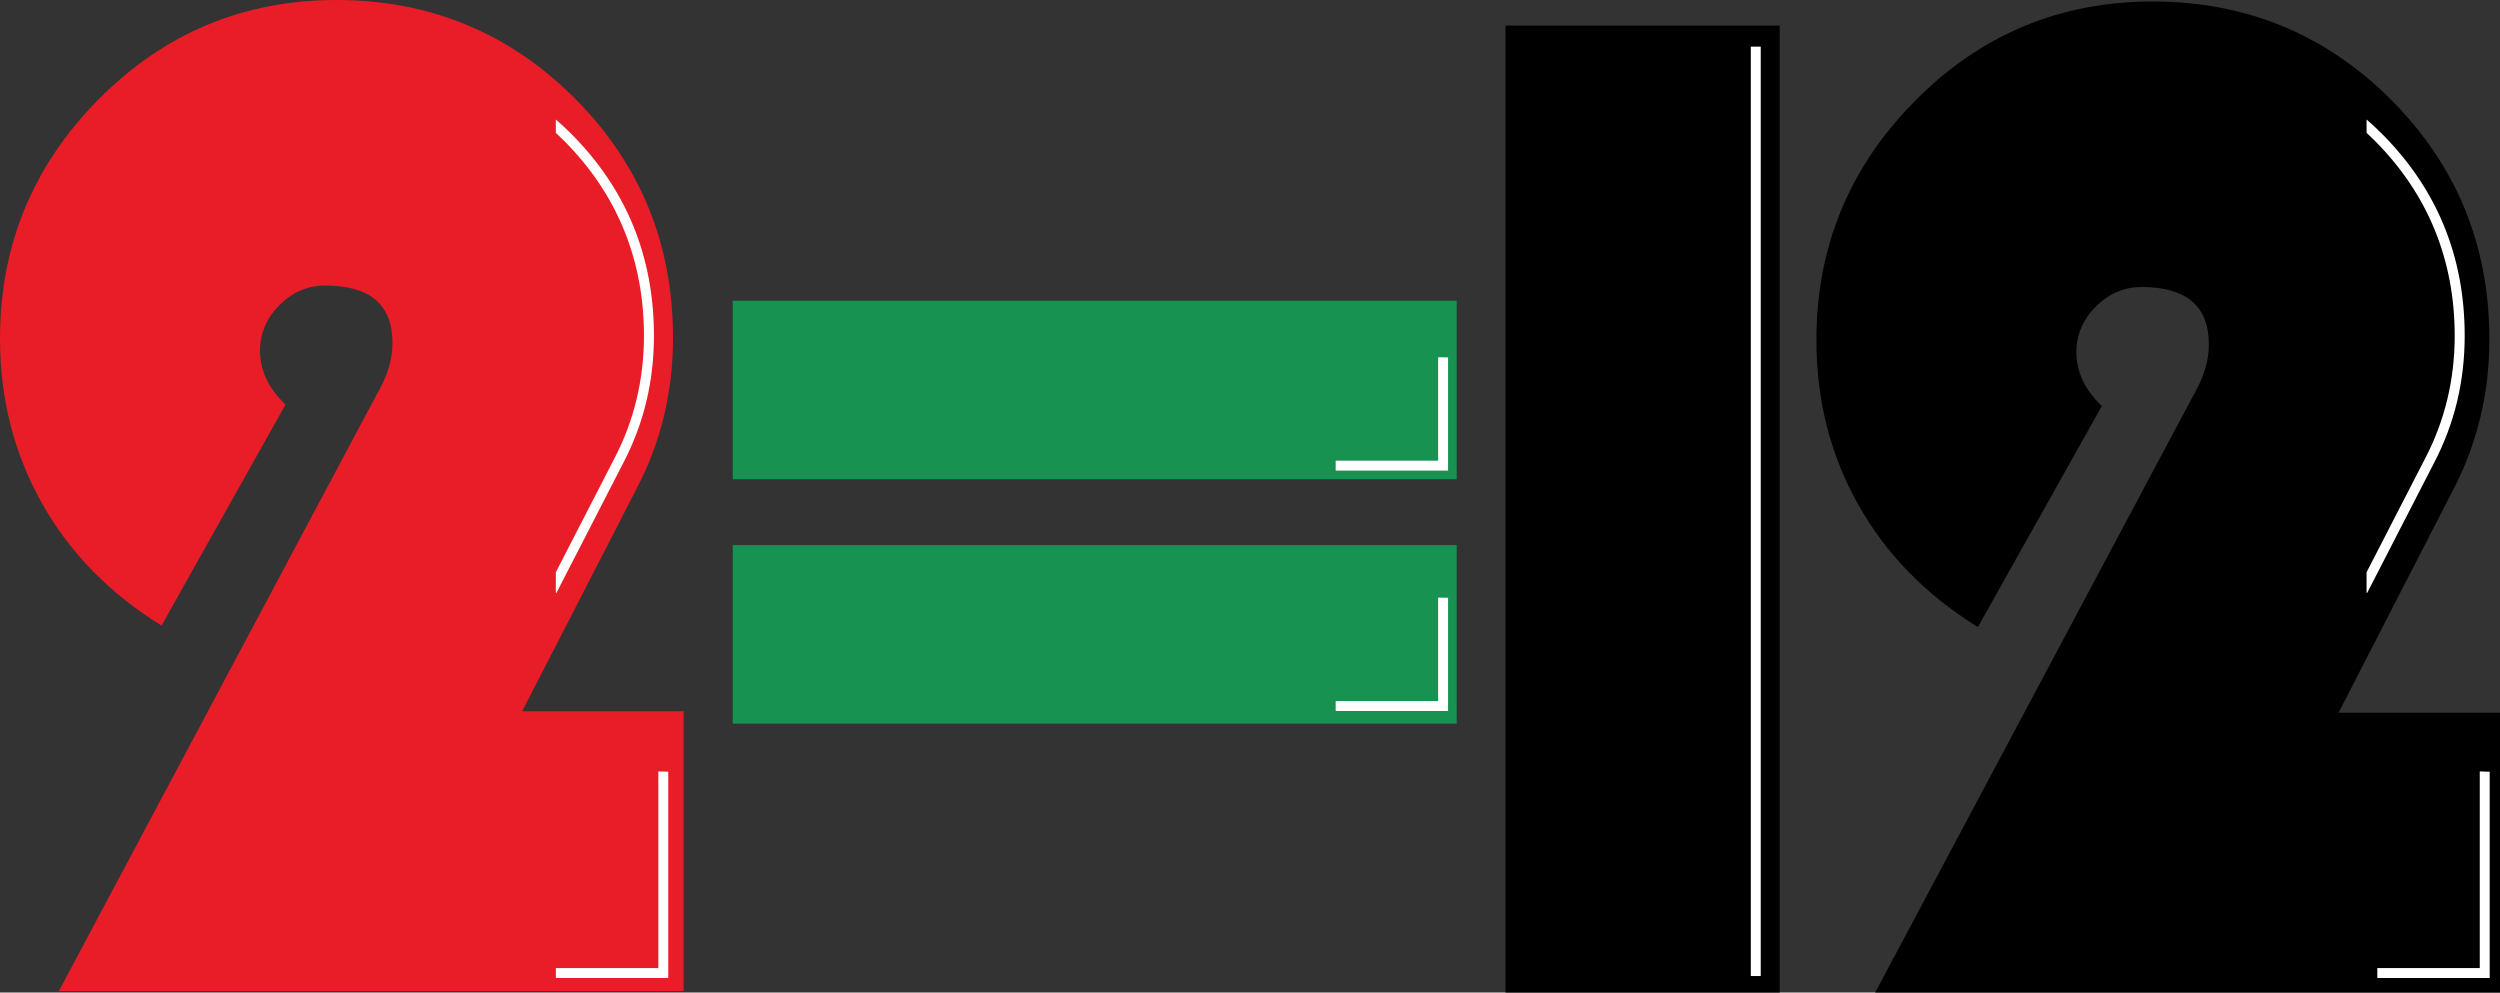
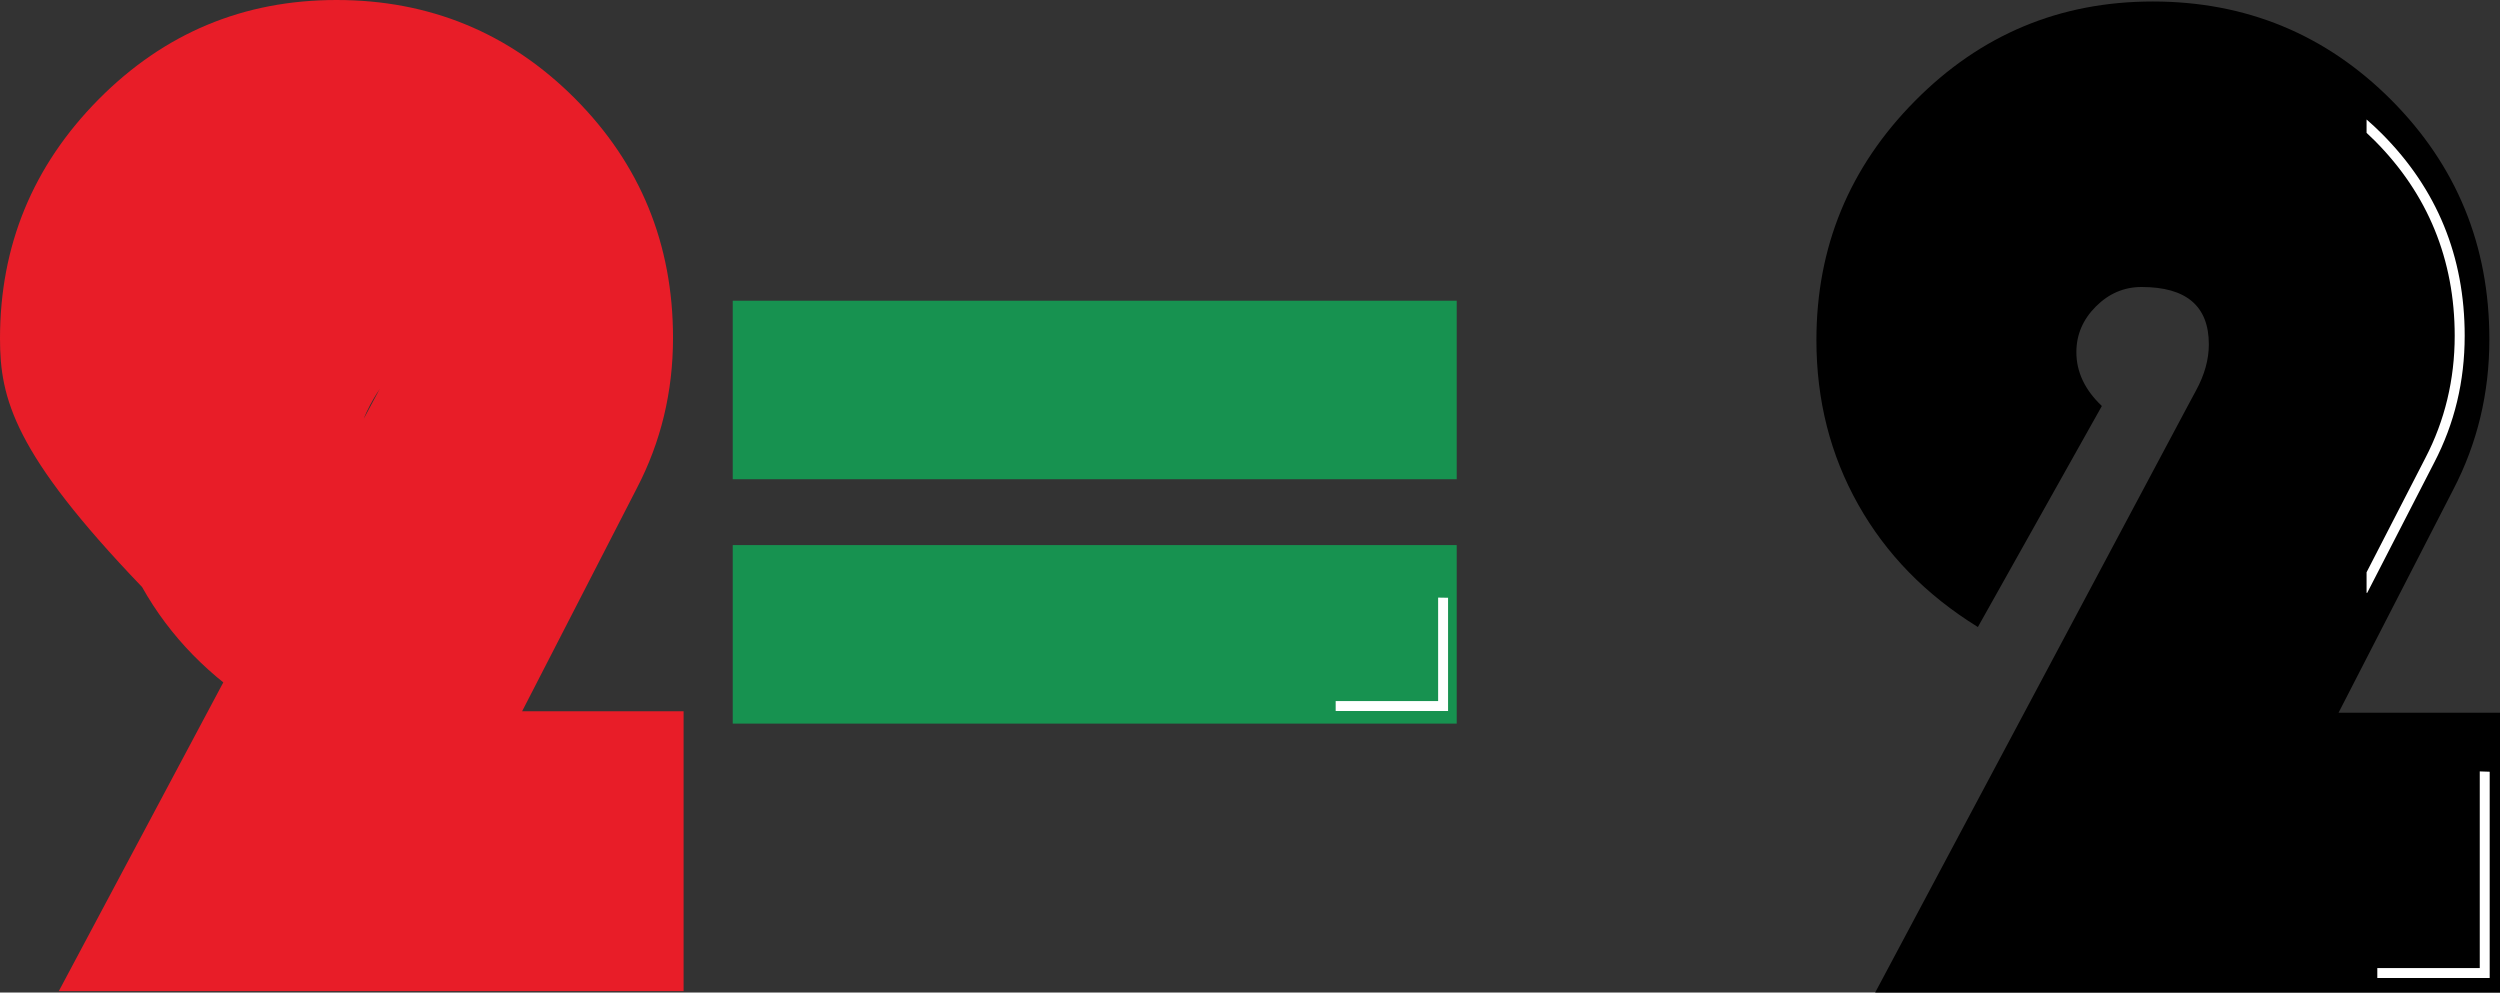
<svg xmlns="http://www.w3.org/2000/svg" id="_2_12" data-name="2=12" viewBox="0 0 468.04 185.82">
  <rect x="0" y="0" width="468.04" height="185.82" fill="#333333" stroke="none" />
  <defs>
    <style>
      .cls-1 {
        fill: #000;
      }

      .cls-1, .cls-2, .cls-3, .cls-4 {
        stroke-width: 0px;
      }

      .cls-2 {
        fill: #e81d28;
      }

      .cls-3 {
        fill: #179250;
      }

      .cls-4 {
        fill: #fff;
      }
    </style>
  </defs>
  <g>
    <g>
-       <path class="cls-2" d="M127.98,133.16v52.39H11.01l58.09-109.02,1.99-3.71c1.59-2.92,2.39-5.79,2.39-8.62,0-7.16-4.2-10.74-12.6-10.74-3.27,0-6.12,1.22-8.55,3.65s-3.65,5.28-3.65,8.55c0,3.71,1.59,7.07,4.77,10.08l-23.21,41.38c-9.73-6.01-17.2-13.66-22.41-22.94C2.61,84.88,0,74.62,0,63.39,0,45.98,6.14,31.06,18.43,18.63,30.72,6.21,45.58,0,63,0s32.38,6.15,44.63,18.43c12.24,12.29,18.37,27.23,18.37,44.83,0,10.08-2.25,19.45-6.76,28.12l-21.49,41.78h30.24Z" />
+       <path class="cls-2" d="M127.98,133.16v52.39H11.01l58.09-109.02,1.99-3.71s-3.65,5.28-3.65,8.55c0,3.71,1.59,7.07,4.77,10.08l-23.21,41.38c-9.73-6.01-17.2-13.66-22.41-22.94C2.61,84.88,0,74.62,0,63.39,0,45.98,6.14,31.06,18.43,18.63,30.72,6.21,45.58,0,63,0s32.38,6.15,44.63,18.43c12.24,12.29,18.37,27.23,18.37,44.83,0,10.08-2.25,19.45-6.76,28.12l-21.49,41.78h30.24Z" />
      <g>
-         <path class="cls-4" d="M125.11,183.11v-38.63c-.62-.01-1.24-.03-1.86-.06v36.82h-19.18v1.86h21.04Z" />
-         <path class="cls-4" d="M104.06,24.87c.52.48,1.03.97,1.54,1.48,9.93,9.97,14.96,22.26,14.96,36.53,0,8.17-1.85,15.87-5.5,22.88l-11,21.38v3.85s.08,0,.12,0l12.54-24.38c3.81-7.31,5.71-15.23,5.71-23.74,0-14.85-5.17-27.47-15.51-37.84-.93-.94-1.89-1.81-2.86-2.66v2.49Z" />
-       </g>
+         </g>
    </g>
    <g>
      <path class="cls-3" d="M137.18,56.3h135.54v33.42h-135.54v-33.42ZM137.18,102.05h135.54v33.42h-135.54v-33.42Z" />
      <path class="cls-4" d="M269.24,111.88v19.37h-19.18v1.86h21.04v-21.2c-.62-.01-1.24-.02-1.86-.03Z" />
-       <path class="cls-4" d="M269.24,66.88v19.37h-19.18v1.86h21.04v-21.2c-.62-.01-1.24-.02-1.86-.03Z" />
    </g>
    <g>
-       <path class="cls-1" d="M333.19,4.79v181.03h-51.33V4.79h51.33Z" />
-       <path class="cls-4" d="M329.64,8.73v174h-1.86V8.73h1.86Z" />
      <path class="cls-1" d="M468.04,133.43v52.39h-116.98l58.09-109.02,1.99-3.71c1.59-2.92,2.39-5.79,2.39-8.62,0-7.16-4.2-10.74-12.6-10.74-3.27,0-6.12,1.22-8.55,3.65-2.43,2.43-3.65,5.28-3.65,8.55,0,3.71,1.59,7.07,4.77,10.08l-23.21,41.38c-9.73-6.01-17.2-13.66-22.41-22.94-5.22-9.28-7.82-19.54-7.82-30.77,0-17.42,6.14-32.34,18.43-44.76C370.78,6.49,385.63.28,403.05.28s32.38,6.15,44.63,18.43c12.24,12.29,18.37,27.23,18.37,44.83,0,10.08-2.25,19.45-6.76,28.12l-21.48,41.78h30.24Z" />
    </g>
  </g>
  <g>
    <path class="cls-4" d="M466.11,183.11v-38.63c-.62-.01-1.24-.03-1.86-.06v36.82h-19.18v1.86h21.04Z" />
    <path class="cls-4" d="M443.06,24.87c.52.48,1.03.97,1.54,1.48,9.93,9.97,14.96,22.26,14.96,36.53,0,8.17-1.85,15.87-5.5,22.88l-11,21.38v3.85s.08,0,.12,0l12.54-24.38c3.81-7.31,5.71-15.23,5.71-23.74,0-14.85-5.17-27.47-15.51-37.84-.93-.94-1.89-1.81-2.86-2.66v2.49Z" />
  </g>
</svg>